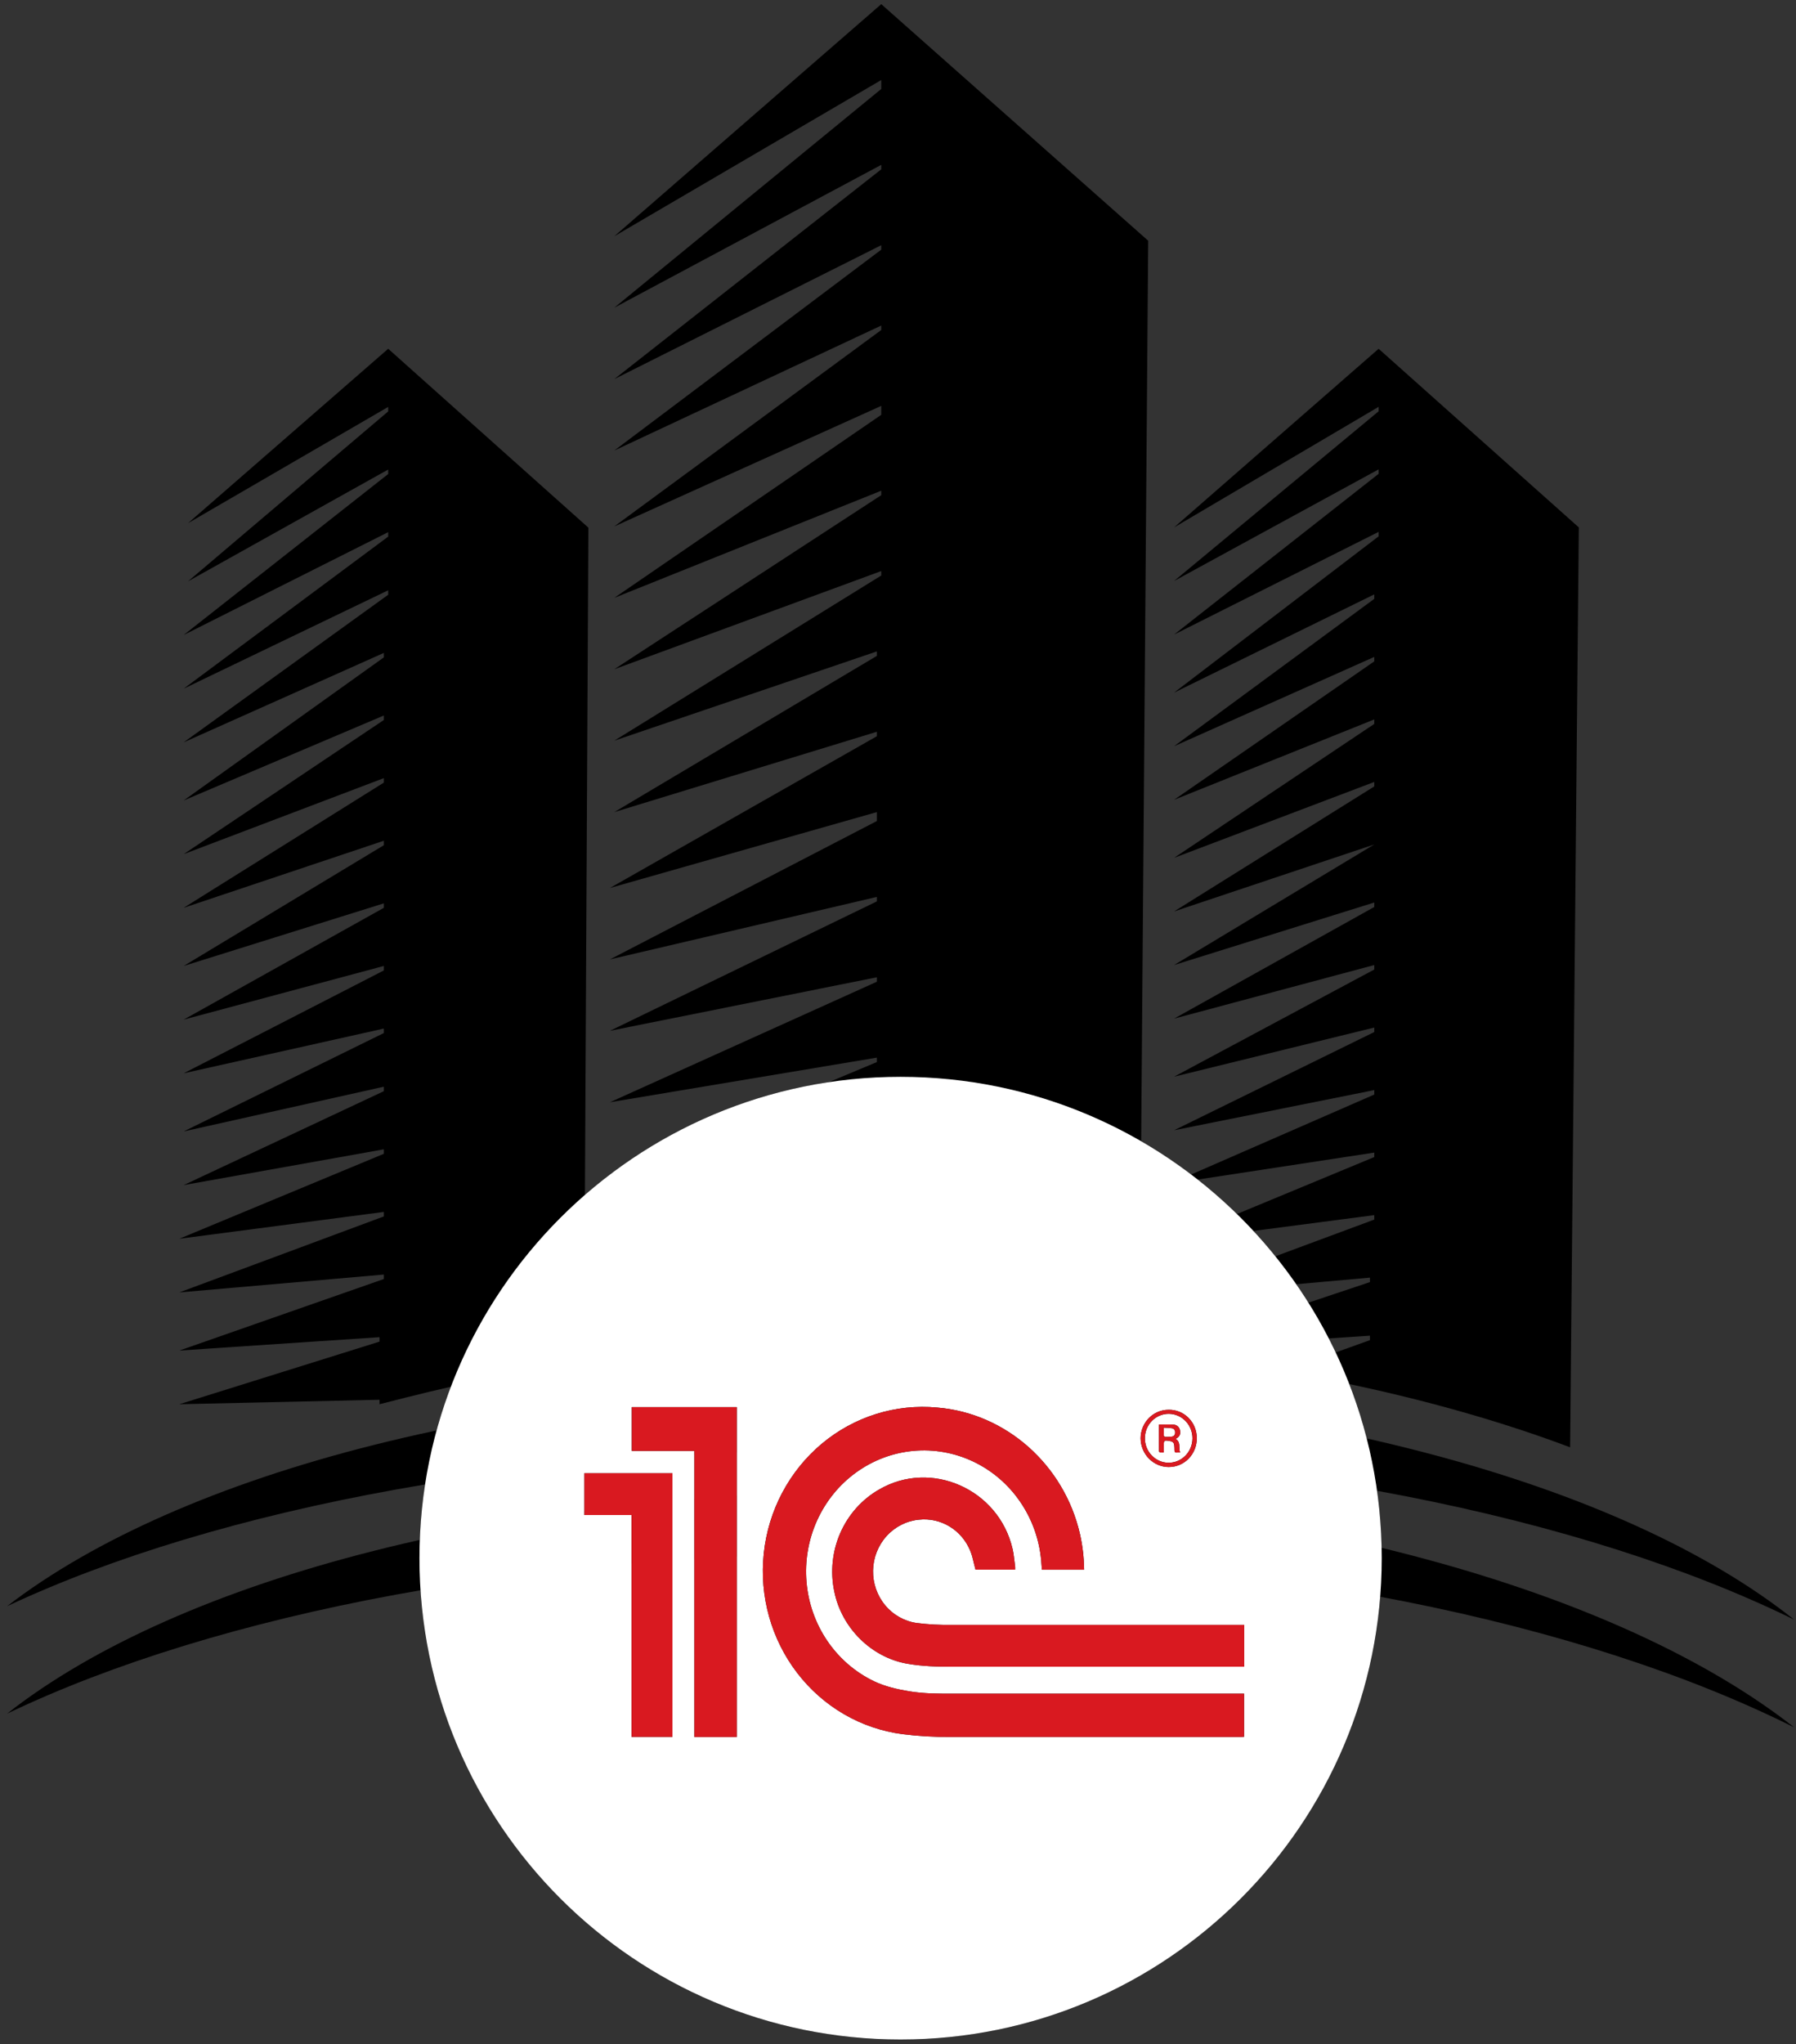
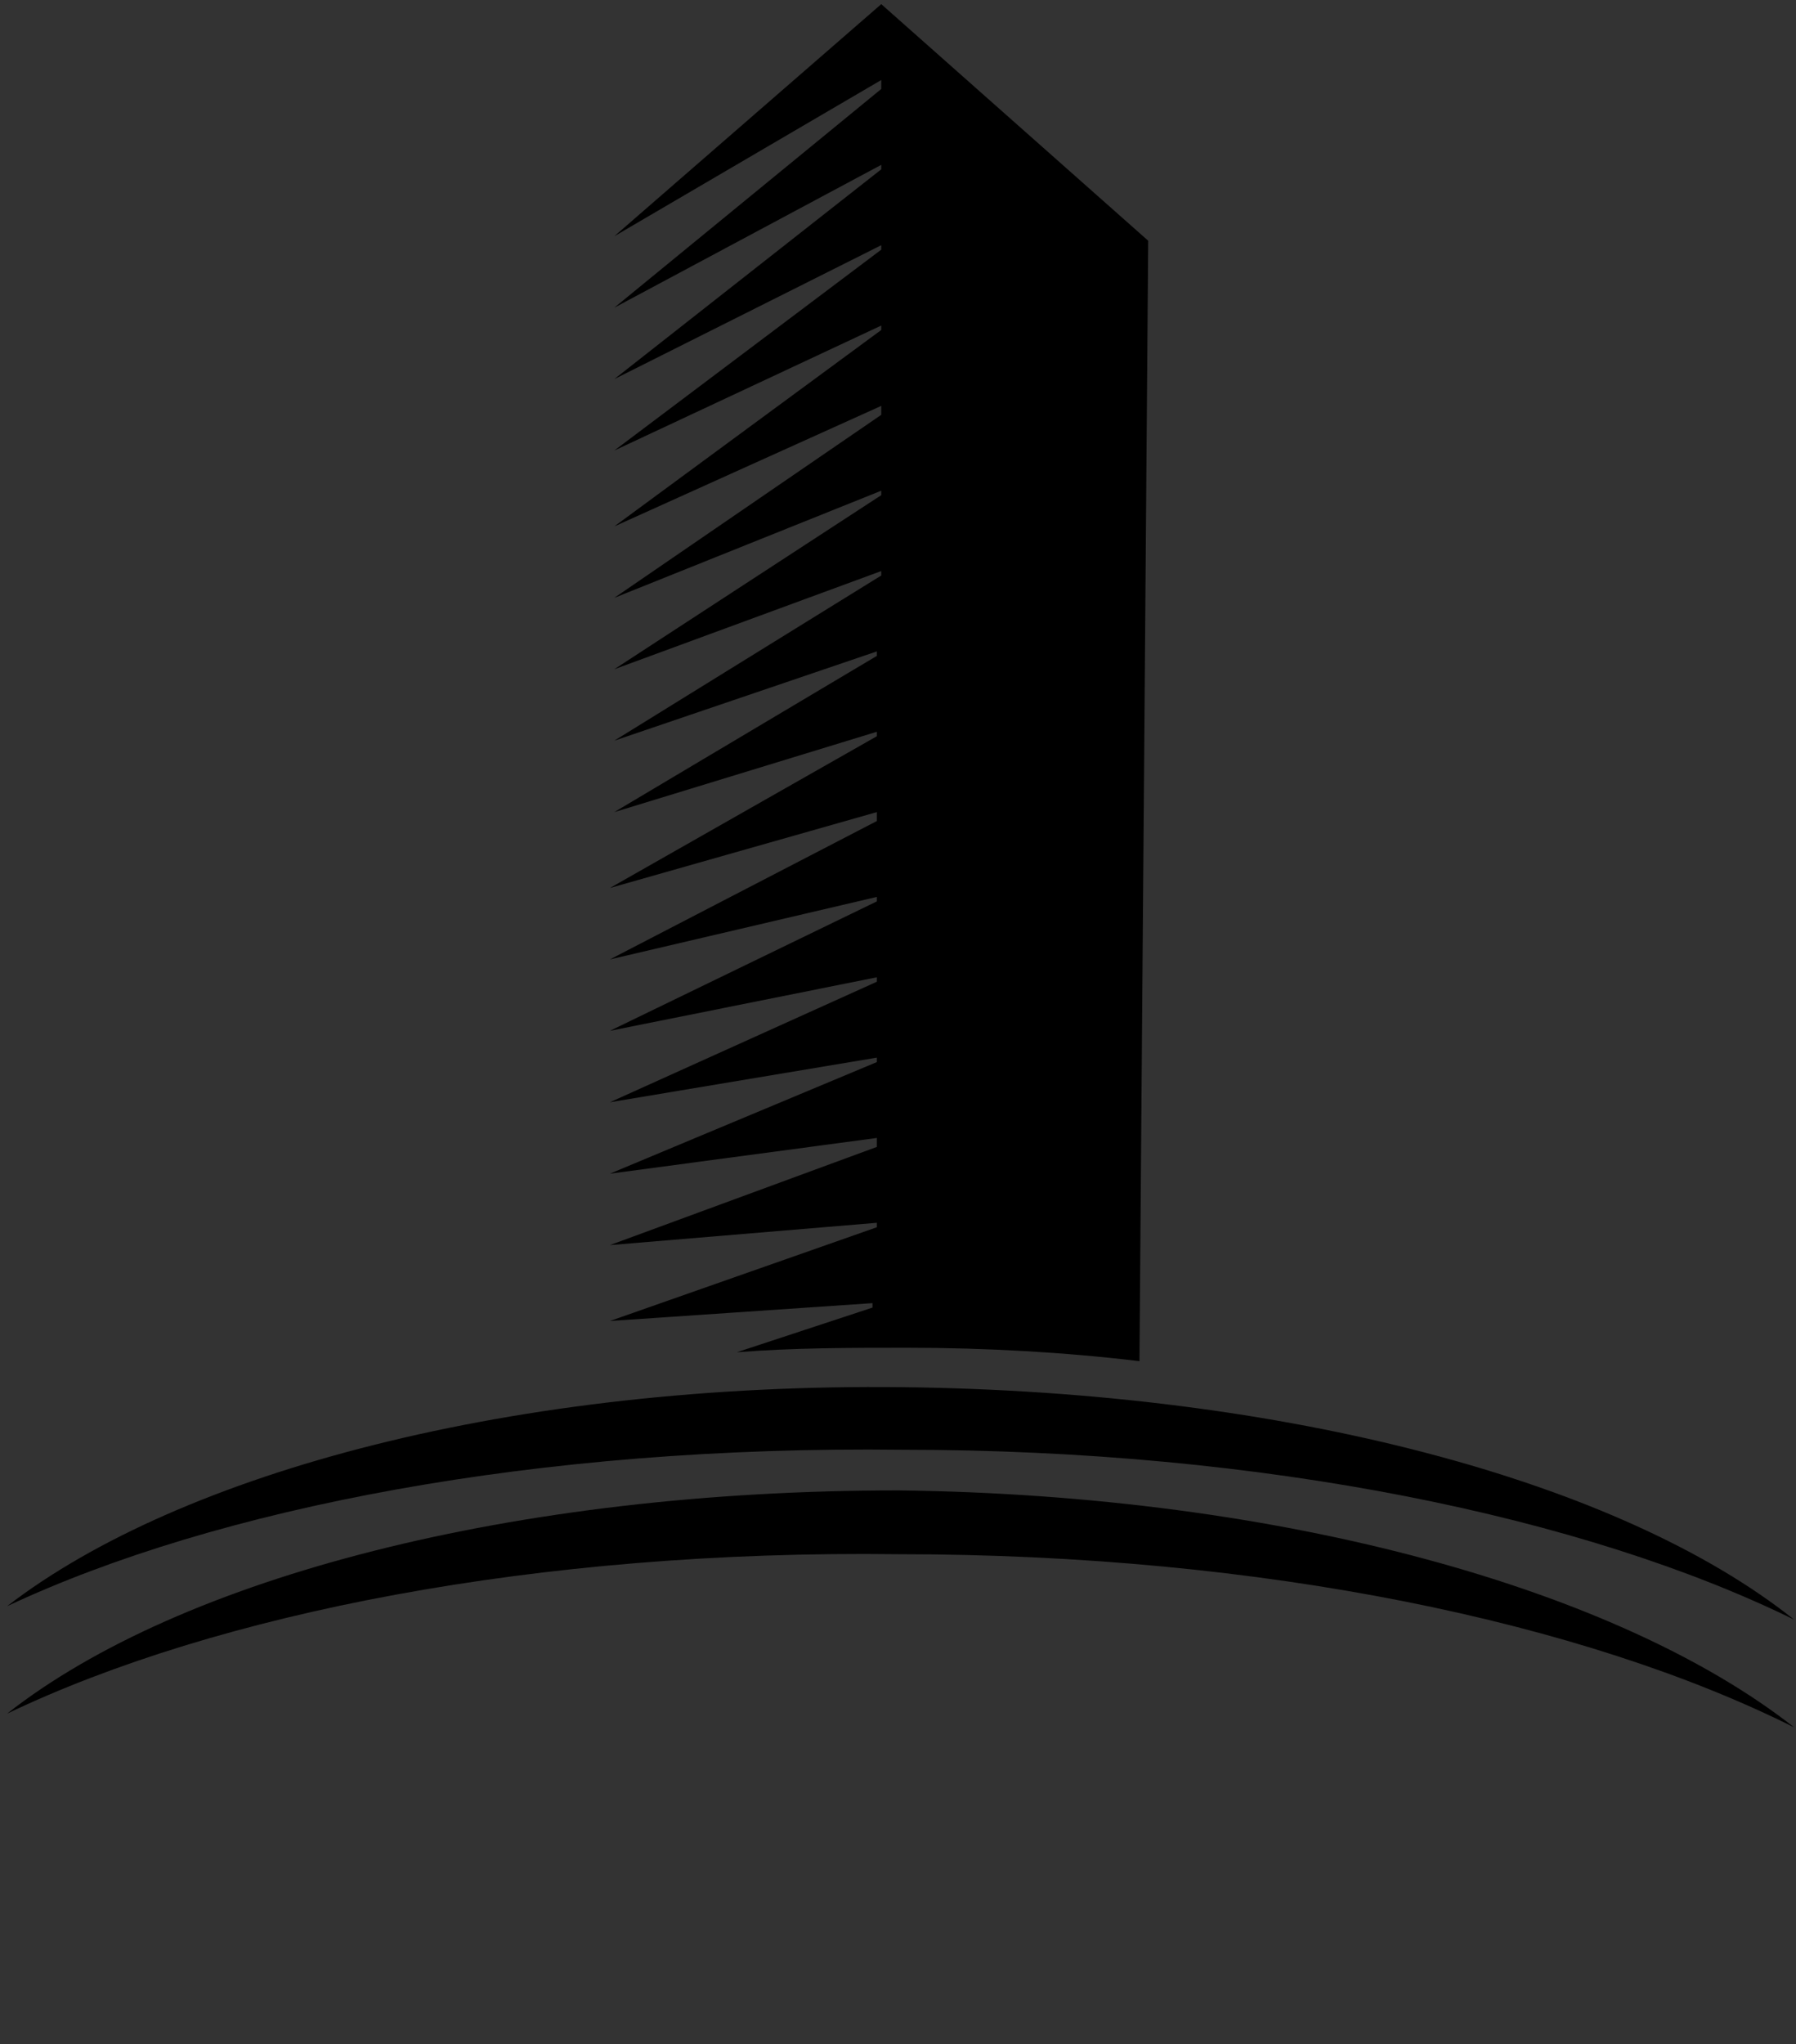
<svg xmlns="http://www.w3.org/2000/svg" width="225" height="256" viewBox="0 0 225 256" fill="none">
  <rect x="0" y="0" width="225" height="256" fill="#333333" stroke="none" />
-   <path fill-rule="evenodd" clip-rule="evenodd" d="M146.542 168.939C171.622 167.261 171.622 167.261 171.622 167.261C171.622 167.819 171.622 167.819 171.622 167.819C160.716 171.736 160.716 171.736 160.716 171.736C173.801 173.972 186.341 177.327 196.702 181.241C197.791 66.045 197.791 66.045 197.791 66.045C172.711 43.676 172.712 43.676 172.712 43.676C147.087 66.045 147.087 66.045 147.087 66.045C172.712 50.946 172.712 50.946 172.712 50.946C172.712 51.504 172.712 51.504 172.712 51.504C147.087 72.754 147.087 72.754 147.087 72.754C172.712 58.776 172.712 58.776 172.712 58.776C172.712 59.334 172.712 59.334 172.712 59.334C147.087 79.465 147.087 79.465 147.087 79.465C172.712 66.604 172.712 66.604 172.712 66.604C172.712 67.162 172.712 67.162 172.712 67.162C147.087 86.734 147.087 86.734 147.087 86.734C172.167 74.431 172.167 74.431 172.167 74.431C172.167 74.992 172.167 74.992 172.167 74.992C147.087 93.445 147.087 93.445 147.087 93.445C172.167 82.262 172.167 82.262 172.167 82.262C172.167 82.82 172.167 82.82 172.167 82.82C147.087 100.156 147.087 100.156 147.087 100.156C172.167 90.09 172.167 90.09 172.167 90.09C172.167 90.651 172.167 90.651 172.167 90.651C147.087 107.425 147.087 107.425 147.087 107.425C172.167 97.92 172.167 97.92 172.167 97.92C172.167 98.478 172.167 98.478 172.167 98.478C147.087 114.136 147.087 114.136 147.087 114.136C172.167 105.748 172.167 105.748 172.167 105.748C147.087 120.847 147.087 120.847 147.087 120.847C172.167 113.017 172.167 113.017 172.167 113.017C172.167 113.578 172.167 113.578 172.167 113.578C147.087 127.558 147.087 127.558 147.087 127.558C172.167 120.847 172.167 120.847 172.167 120.847C172.167 121.406 172.167 121.406 172.167 121.406C147.087 134.828 147.087 134.828 147.087 134.828C172.167 128.675 172.167 128.675 172.167 128.675C172.167 129.236 172.167 129.236 172.167 129.236C147.087 141.536 147.087 141.536 147.087 141.536C172.167 136.506 172.167 136.506 172.167 136.506C172.167 137.064 172.167 137.064 172.167 137.064C146.542 148.247 146.542 148.247 146.542 148.247C172.167 144.333 172.167 144.333 172.167 144.333C172.167 144.892 172.167 144.892 172.167 144.892C146.542 155.516 146.542 155.516 146.542 155.516C172.167 152.164 172.167 152.164 172.167 152.164C172.167 152.722 172.167 152.722 172.167 152.722C146.542 162.228 146.542 162.228 146.542 162.228C171.622 159.991 171.622 159.991 171.622 159.991C171.622 160.55 171.622 160.55 171.622 160.55L146.542 168.939Z" fill="#000000" />
  <path fill-rule="evenodd" clip-rule="evenodd" d="M76.411 165.421C109.305 163.185 109.305 163.185 109.305 163.185C109.305 163.743 109.305 163.743 109.305 163.743C92.309 169.335 92.309 169.335 92.309 169.335C99.438 168.774 106.564 168.774 113.691 168.774C123.56 168.774 133.427 169.335 142.749 170.452C143.844 30.146 143.844 30.146 143.844 30.146C110.403 0.519 110.403 0.519 110.403 0.519C76.958 29.585 76.958 29.585 76.958 29.585C110.403 10.021 110.403 10.021 110.403 10.021C110.403 11.141 110.403 11.141 110.403 11.141C76.958 38.53 76.958 38.53 76.958 38.53C110.403 20.643 110.403 20.643 110.403 20.643C110.403 21.202 110.403 21.202 110.403 21.202C76.958 47.474 76.958 47.474 76.958 47.474C110.403 30.705 110.403 30.705 110.403 30.705C110.403 31.263 110.403 31.263 110.403 31.263C76.958 56.419 76.958 56.419 76.958 56.419C110.403 40.766 110.403 40.766 110.403 40.766C110.403 41.324 110.403 41.324 110.403 41.324C76.958 65.921 76.958 65.921 76.958 65.921C110.403 50.827 110.403 50.827 110.403 50.827C110.403 51.946 110.403 51.946 110.403 51.946C76.958 74.866 76.958 74.866 76.958 74.866C110.403 61.449 110.403 61.449 110.403 61.449C110.403 62.007 110.403 62.007 110.403 62.007C76.958 83.807 76.958 83.807 76.958 83.807C110.403 71.51 110.403 71.51 110.403 71.51C110.403 72.069 110.403 72.069 110.403 72.069C76.958 92.752 76.958 92.752 76.958 92.752C109.852 81.571 109.852 81.571 109.852 81.571C109.852 82.132 109.852 82.132 109.852 82.132C76.958 101.696 76.958 101.696 76.958 101.696C109.852 91.635 109.852 91.635 109.852 91.635C109.852 92.194 109.852 92.194 109.852 92.194C76.411 111.199 76.411 111.199 76.411 111.199C109.852 101.696 109.852 101.696 109.852 101.696C109.852 102.813 109.852 102.813 109.852 102.813C76.411 120.143 76.411 120.143 76.411 120.143C109.852 112.316 109.852 112.316 109.852 112.316C109.852 112.877 109.852 112.877 109.852 112.877C76.411 129.085 76.411 129.085 76.411 129.085C109.852 122.38 109.852 122.38 109.852 122.38C109.852 122.938 109.852 122.938 109.852 122.938C76.411 138.03 76.411 138.03 76.411 138.03C109.852 132.441 109.852 132.441 109.852 132.441C109.852 132.999 109.852 132.999 109.852 132.999C76.411 146.974 76.411 146.974 76.411 146.974C109.852 142.502 109.852 142.502 109.852 142.502C109.852 143.621 109.852 143.621 109.852 143.621C76.411 155.918 76.411 155.918 76.411 155.918C109.852 153.124 109.852 153.124 109.852 153.124C109.852 153.682 109.852 153.682 109.852 153.682L76.411 165.421Z" fill="#000000" />
-   <path fill-rule="evenodd" clip-rule="evenodd" d="M48.633 43.676C23.553 65.517 23.553 65.517 23.553 65.517C48.633 50.956 48.633 50.956 48.633 50.956C48.633 51.517 48.633 51.517 48.633 51.517C23.553 72.799 23.553 72.799 23.553 72.799C48.633 58.797 48.633 58.797 48.633 58.797C48.633 59.359 48.633 59.359 48.633 59.359C23.009 79.519 23.009 79.519 23.009 79.519C48.633 66.639 48.633 66.639 48.633 66.639C48.633 67.197 48.633 67.197 48.633 67.197C23.009 86.24 23.009 86.24 23.009 86.24C48.633 73.919 48.633 73.919 48.633 73.919C48.633 74.477 48.633 74.477 48.633 74.477C23.009 92.96 23.009 92.96 23.009 92.96C48.089 81.76 48.088 81.76 48.088 81.76C48.088 82.319 48.088 82.319 48.088 82.319C23.008 100.24 23.009 100.24 23.009 100.24C48.089 89.599 48.088 89.599 48.088 89.599C48.088 90.16 48.088 90.16 48.088 90.16C23.008 106.961 23.009 106.961 23.009 106.961C48.089 97.44 48.088 97.44 48.088 97.44C48.088 98.001 48.088 98.001 48.088 98.001C23.008 113.681 23.009 113.681 23.009 113.681C48.089 105.281 48.088 105.281 48.088 105.281C48.088 105.842 48.088 105.842 48.088 105.842C23.008 120.963 23.009 120.963 23.009 120.963C48.089 113.122 48.088 113.122 48.088 113.122C48.088 113.681 48.088 113.681 48.088 113.681C23.008 127.683 23.009 127.683 23.009 127.683C48.089 120.963 48.088 120.963 48.088 120.963C48.088 121.522 48.088 121.522 48.088 121.522C23.008 134.404 23.009 134.404 23.009 134.404C48.089 128.802 48.088 128.802 48.088 128.802C48.088 129.363 48.088 129.363 48.088 129.363C23.008 141.684 23.009 141.684 23.009 141.684C48.089 136.082 48.088 136.082 48.088 136.082C48.088 136.643 48.088 136.643 48.088 136.643C23.008 148.404 23.009 148.404 23.009 148.404C48.089 143.923 48.088 143.923 48.088 143.923C48.088 144.484 48.088 144.484 48.088 144.484C22.464 155.125 22.464 155.125 22.464 155.125C48.088 151.764 48.088 151.764 48.088 151.764C48.088 152.326 48.088 152.326 48.088 152.326C22.464 161.844 22.464 161.844 22.464 161.844C48.088 159.606 48.088 159.606 48.088 159.606C48.088 160.164 48.088 160.164 48.088 160.164C22.464 169.125 22.464 169.125 22.464 169.125C47.544 167.447 47.544 167.447 47.544 167.447C47.544 168.005 47.544 168.005 47.544 168.005C22.463 175.846 22.464 175.846 22.464 175.846C47.544 175.285 47.544 175.285 47.544 175.285C47.544 175.846 47.544 175.846 47.544 175.846C56.267 173.605 63.355 171.927 73.168 170.805C73.713 66.078 73.713 66.078 73.713 66.078L48.633 43.676Z" fill="#000000" />
  <path fill-rule="evenodd" clip-rule="evenodd" d="M113.105 181.546C158.327 181.546 198.525 189.943 224.765 202.82C202.992 185.465 161.118 174.268 113.105 173.71C64.531 173.149 22.658 184.346 0.885 201.139C27.125 188.823 67.323 180.988 113.105 181.546Z" fill="#000000" />
  <path fill-rule="evenodd" clip-rule="evenodd" d="M112.544 194.625C158.326 194.625 198.525 203.184 224.765 216.307C202.992 199.189 161.118 187.208 112.544 186.636C64.531 186.636 22.658 197.477 0.885 214.594C27.125 202.043 67.323 194.054 112.544 194.625Z" fill="#000000" />
-   <path fill-rule="evenodd" clip-rule="evenodd" d="M112.824 255.397C146.113 255.397 173.1 228.411 173.1 195.122C173.1 161.832 146.113 134.846 112.824 134.846C79.535 134.846 52.549 161.832 52.549 195.122C52.549 228.411 79.535 255.397 112.824 255.397ZM84.241 184.48H73.214V189.722H79.123V217.501H84.241V184.48ZM92.298 217.51H86.99V181.688H79.153V176.209H92.298V217.51ZM117.439 176.266C125.996 176.973 133.301 183.393 135.292 192.091C135.624 193.559 135.801 195.059 135.818 196.565H130.525C130.514 196.418 130.504 196.271 130.493 196.124C130.476 195.879 130.459 195.633 130.437 195.389C130.197 192.742 129.285 190.207 127.791 188.037C126.298 185.866 124.275 184.138 121.927 183.024C119.578 181.91 116.986 181.45 114.41 181.69C111.834 181.929 109.365 182.861 107.25 184.39C105.134 185.92 103.447 187.993 102.357 190.404C101.267 192.815 100.813 195.477 101.04 198.125C101.267 200.773 102.167 203.313 103.65 205.491C105.133 207.669 107.146 209.408 109.489 210.534C110.903 211.205 112.394 211.542 113.92 211.794C115.726 212.092 117.547 212.092 119.364 212.091C119.45 212.091 119.536 212.091 119.622 212.091H155.358H155.858V217.486C155.814 217.488 155.769 217.491 155.725 217.495C155.646 217.501 155.567 217.508 155.488 217.508H119.07C117.068 217.526 115.067 217.411 113.079 217.162C107.869 216.486 103.125 213.733 99.872 209.495C96.618 205.258 95.115 199.876 95.687 194.511C96.259 189.145 98.86 184.226 102.929 180.813C106.998 177.4 112.209 175.767 117.439 176.266ZM119.245 203.476H155.365H155.878V208.712H155.52H119.335C117.43 208.712 115.53 208.667 113.64 208.335C109.183 207.553 105.447 203.877 104.522 199.315C104 196.849 104.262 194.275 105.271 191.973C106.279 189.671 107.981 187.763 110.125 186.531C116.641 182.72 125.117 186.478 126.851 193.965C126.969 194.474 127.031 194.998 127.093 195.522C127.121 195.755 127.149 195.988 127.181 196.219C127.188 196.333 127.188 196.447 127.181 196.56H122.21C122.132 196.283 122.066 196.005 122.001 195.731C121.876 195.2 121.753 194.681 121.55 194.195C121.028 192.919 120.119 191.851 118.958 191.15C117.796 190.448 116.446 190.151 115.107 190.302C113.559 190.455 112.119 191.187 111.062 192.36C110.005 193.532 109.405 195.063 109.375 196.661C109.345 198.26 109.887 199.813 110.899 201.027C111.911 202.241 113.322 203.03 114.864 203.244C116.317 203.427 117.781 203.505 119.245 203.476ZM147.752 181.246C147.741 180.843 147.73 180.446 147.264 180.179C147.723 179.982 147.922 179.65 147.833 179.165C147.81 178.964 147.719 178.778 147.576 178.639C147.432 178.5 147.246 178.417 147.049 178.406C146.625 178.372 146.2 178.379 145.762 178.386C145.574 178.389 145.383 178.392 145.189 178.392C145.189 178.766 145.188 179.138 145.187 179.508C145.185 180.245 145.182 180.977 145.189 181.714C145.189 181.774 145.293 181.869 145.362 181.885C145.505 181.899 145.649 181.899 145.793 181.885V181.105C145.793 180.343 145.81 180.33 146.549 180.452C146.969 180.529 147.094 180.673 147.12 181.116C147.135 181.271 147.135 181.424 147.135 181.579C147.129 181.82 147.232 181.925 147.467 181.898C147.57 181.88 147.676 181.88 147.84 181.88C147.764 181.679 147.758 181.462 147.752 181.246ZM145.795 179.759V178.78V178.778C146.141 178.784 146.486 178.809 146.829 178.853C146.948 178.873 147.054 178.94 147.126 179.039C147.198 179.138 147.23 179.262 147.215 179.384C147.222 179.445 147.217 179.507 147.201 179.566C147.184 179.625 147.157 179.68 147.12 179.728C147.083 179.775 147.037 179.815 146.985 179.845C146.933 179.875 146.875 179.894 146.816 179.9C146.531 179.939 146.242 179.951 145.954 179.938C145.915 179.924 145.88 179.901 145.852 179.869C145.824 179.838 145.805 179.8 145.795 179.759ZM143.944 182.662C144.606 183.334 145.5 183.711 146.431 183.709V183.707C146.893 183.709 147.351 183.616 147.778 183.435C148.205 183.253 148.592 182.986 148.918 182.649C149.244 182.312 149.501 181.912 149.675 181.472C149.85 181.033 149.937 180.561 149.932 180.086C149.932 179.613 149.84 179.145 149.661 178.709C149.483 178.273 149.22 177.878 148.891 177.548C148.561 177.217 148.17 176.958 147.741 176.786C147.312 176.613 146.854 176.531 146.394 176.543C145.935 176.541 145.481 176.632 145.057 176.811C144.633 176.99 144.247 177.253 143.922 177.585C143.597 177.917 143.339 178.312 143.162 178.747C142.986 179.182 142.895 179.649 142.894 180.12C142.905 181.076 143.282 181.99 143.944 182.662ZM148.535 177.959C149.089 178.538 149.398 179.32 149.391 180.133C149.385 180.946 149.065 181.723 148.501 182.293C147.937 182.863 147.176 183.18 146.385 183.174C145.594 183.167 144.838 182.838 144.283 182.259C143.729 181.679 143.42 180.897 143.427 180.084C143.433 179.271 143.753 178.494 144.317 177.924C144.881 177.354 145.642 177.037 146.433 177.044C147.224 177.05 147.98 177.379 148.535 177.959Z" fill="#000000" />
-   <path fill-rule="evenodd" clip-rule="evenodd" d="M112.824 255.397C146.113 255.397 173.1 228.411 173.1 195.122C173.1 161.832 146.113 134.846 112.824 134.846C79.535 134.846 52.549 161.832 52.549 195.122C52.549 228.411 79.535 255.397 112.824 255.397ZM84.241 184.48H73.214V189.722H79.123V217.501H84.241V184.48ZM92.298 217.51H86.99V181.688H79.153V176.209H92.298V217.51ZM117.439 176.266C125.996 176.973 133.301 183.393 135.292 192.091C135.624 193.559 135.801 195.059 135.818 196.565H130.525C130.514 196.418 130.504 196.271 130.493 196.124C130.476 195.879 130.459 195.633 130.437 195.389C130.197 192.742 129.285 190.207 127.791 188.037C126.298 185.866 124.275 184.138 121.927 183.024C119.578 181.91 116.986 181.45 114.41 181.69C111.834 181.929 109.365 182.861 107.25 184.39C105.134 185.92 103.447 187.993 102.357 190.404C101.267 192.815 100.813 195.477 101.04 198.125C101.267 200.773 102.167 203.313 103.65 205.491C105.133 207.669 107.146 209.408 109.489 210.534C110.903 211.205 112.394 211.542 113.92 211.794C115.726 212.092 117.547 212.092 119.364 212.091C119.45 212.091 119.536 212.091 119.622 212.091H155.358H155.858V217.486C155.814 217.488 155.769 217.491 155.725 217.495C155.646 217.501 155.567 217.508 155.488 217.508H119.07C117.068 217.526 115.067 217.411 113.079 217.162C107.869 216.486 103.125 213.733 99.872 209.495C96.618 205.258 95.115 199.876 95.687 194.511C96.259 189.145 98.86 184.226 102.929 180.813C106.998 177.4 112.209 175.767 117.439 176.266ZM119.245 203.476H155.365H155.878V208.712H155.52H119.335C117.43 208.712 115.53 208.667 113.64 208.335C109.183 207.553 105.447 203.877 104.522 199.315C104 196.849 104.262 194.275 105.271 191.973C106.279 189.671 107.981 187.763 110.125 186.531C116.641 182.72 125.117 186.478 126.851 193.965C126.969 194.474 127.031 194.998 127.093 195.522C127.121 195.755 127.149 195.988 127.181 196.219C127.188 196.333 127.188 196.447 127.181 196.56H122.21C122.132 196.283 122.066 196.005 122.001 195.731C121.876 195.2 121.753 194.681 121.55 194.195C121.028 192.919 120.119 191.851 118.958 191.15C117.796 190.448 116.446 190.151 115.107 190.302C113.559 190.455 112.119 191.187 111.062 192.36C110.005 193.532 109.405 195.063 109.375 196.661C109.345 198.26 109.887 199.813 110.899 201.027C111.911 202.241 113.322 203.03 114.864 203.244C116.317 203.427 117.781 203.505 119.245 203.476ZM147.752 181.246C147.741 180.843 147.73 180.446 147.264 180.179C147.723 179.982 147.922 179.65 147.833 179.165C147.81 178.964 147.719 178.778 147.576 178.639C147.432 178.5 147.246 178.417 147.049 178.406C146.625 178.372 146.2 178.379 145.762 178.386C145.574 178.389 145.383 178.392 145.189 178.392C145.189 178.766 145.188 179.138 145.187 179.508C145.185 180.245 145.182 180.977 145.189 181.714C145.189 181.774 145.293 181.869 145.362 181.885C145.505 181.899 145.649 181.899 145.793 181.885V181.105C145.793 180.343 145.81 180.33 146.549 180.452C146.969 180.529 147.094 180.673 147.12 181.116C147.135 181.271 147.135 181.424 147.135 181.579C147.129 181.82 147.232 181.925 147.467 181.898C147.57 181.88 147.676 181.88 147.84 181.88C147.764 181.679 147.758 181.462 147.752 181.246ZM145.795 179.759V178.78V178.778C146.141 178.784 146.486 178.809 146.829 178.853C146.948 178.873 147.054 178.94 147.126 179.039C147.198 179.138 147.23 179.262 147.215 179.384C147.222 179.445 147.217 179.507 147.201 179.566C147.184 179.625 147.157 179.68 147.12 179.728C147.083 179.775 147.037 179.815 146.985 179.845C146.933 179.875 146.875 179.894 146.816 179.9C146.531 179.939 146.242 179.951 145.954 179.938C145.915 179.924 145.88 179.901 145.852 179.869C145.824 179.838 145.805 179.8 145.795 179.759ZM143.944 182.662C144.606 183.334 145.5 183.711 146.431 183.709V183.707C146.893 183.709 147.351 183.616 147.778 183.435C148.205 183.253 148.592 182.986 148.918 182.649C149.244 182.312 149.501 181.912 149.675 181.472C149.85 181.033 149.937 180.561 149.932 180.086C149.932 179.613 149.84 179.145 149.661 178.709C149.483 178.273 149.22 177.878 148.891 177.548C148.561 177.217 148.17 176.958 147.741 176.786C147.312 176.613 146.854 176.531 146.394 176.543C145.935 176.541 145.481 176.632 145.057 176.811C144.633 176.99 144.247 177.253 143.922 177.585C143.597 177.917 143.339 178.312 143.162 178.747C142.986 179.182 142.895 179.649 142.894 180.12C142.905 181.076 143.282 181.99 143.944 182.662ZM148.535 177.959C149.089 178.538 149.398 179.32 149.391 180.133C149.385 180.946 149.065 181.723 148.501 182.293C147.937 182.863 147.176 183.18 146.385 183.174C145.594 183.167 144.838 182.838 144.283 182.259C143.729 181.679 143.42 180.897 143.427 180.084C143.433 179.271 143.753 178.494 144.317 177.924C144.881 177.354 145.642 177.037 146.433 177.044C147.224 177.05 147.98 177.379 148.535 177.959Z" fill="white" />
-   <path d="M73.214 184.48H84.24V217.501H79.123V189.722H73.214V184.48ZM86.99 217.51H92.297V176.209H79.153V181.688H86.99V217.51ZM135.292 192.092C133.301 183.393 125.996 176.973 117.439 176.266C112.209 175.767 106.998 177.4 102.929 180.813C98.86 184.226 96.259 189.146 95.687 194.511C95.115 199.876 96.618 205.258 99.871 209.495C103.125 213.733 107.868 216.486 113.079 217.162C115.067 217.411 117.068 217.527 119.07 217.508C131.209 217.508 143.348 217.508 155.487 217.508C155.612 217.508 155.735 217.492 155.858 217.486V212.091H155.358C143.446 212.091 131.534 212.091 119.621 212.091C117.719 212.091 115.812 212.106 113.92 211.794C112.394 211.542 110.903 211.205 109.489 210.534C107.146 209.408 105.132 207.669 103.649 205.491C102.166 203.313 101.266 200.773 101.04 198.125C100.813 195.477 101.267 192.815 102.357 190.404C103.447 187.994 105.134 185.92 107.249 184.39C109.365 182.861 111.834 181.929 114.41 181.69C116.986 181.45 119.578 181.91 121.927 183.024C124.275 184.138 126.297 185.867 127.791 188.037C129.285 190.207 130.197 192.742 130.437 195.389C130.471 195.779 130.495 196.173 130.525 196.565H135.818C135.801 195.059 135.624 193.559 135.292 192.092ZM155.364 203.476C143.326 203.476 131.286 203.476 119.244 203.476C117.781 203.505 116.317 203.428 114.863 203.244C113.322 203.03 111.911 202.241 110.899 201.027C109.887 199.813 109.344 198.26 109.374 196.662C109.404 195.063 110.005 193.532 111.062 192.36C112.119 191.187 113.559 190.455 115.107 190.302C116.446 190.151 117.796 190.448 118.957 191.15C120.118 191.851 121.028 192.92 121.55 194.195C121.858 194.933 121.981 195.746 122.209 196.56H127.181C127.187 196.447 127.187 196.333 127.181 196.219C127.075 195.466 127.021 194.7 126.851 193.965C125.116 186.478 116.641 182.72 110.125 186.531C107.981 187.763 106.279 189.671 105.27 191.973C104.262 194.275 103.999 196.849 104.522 199.315C105.447 203.877 109.183 207.553 113.639 208.335C115.529 208.667 117.43 208.712 119.335 208.712C131.402 208.712 143.464 208.712 155.52 208.712H155.877V203.476H155.364ZM147.264 180.18C147.98 180.589 147.622 181.305 147.84 181.88C147.676 181.88 147.57 181.88 147.467 181.898C147.232 181.925 147.129 181.821 147.135 181.579C147.135 181.424 147.135 181.271 147.12 181.116C147.094 180.673 146.969 180.529 146.549 180.452C145.81 180.33 145.792 180.343 145.792 181.105V181.885C145.649 181.899 145.505 181.899 145.361 181.885C145.293 181.869 145.189 181.774 145.189 181.714C145.178 180.607 145.189 179.511 145.189 178.392C145.836 178.392 146.443 178.357 147.049 178.406C147.246 178.417 147.432 178.5 147.575 178.639C147.719 178.778 147.81 178.964 147.833 179.165C147.922 179.65 147.723 179.982 147.264 180.18ZM145.795 178.78C145.795 179.148 145.795 179.444 145.795 179.759C145.804 179.8 145.824 179.838 145.852 179.869C145.88 179.901 145.915 179.924 145.954 179.938C146.242 179.951 146.53 179.939 146.816 179.901C146.875 179.894 146.933 179.875 146.985 179.845C147.037 179.815 147.083 179.776 147.12 179.728C147.157 179.68 147.184 179.625 147.2 179.566C147.217 179.507 147.222 179.445 147.215 179.385C147.23 179.262 147.198 179.138 147.126 179.039C147.054 178.94 146.948 178.873 146.829 178.853C146.486 178.809 146.14 178.784 145.795 178.778V178.78ZM146.43 183.71C145.5 183.711 144.606 183.334 143.944 182.662C143.282 181.99 142.904 181.076 142.894 180.12C142.895 179.649 142.986 179.182 143.162 178.747C143.338 178.312 143.596 177.917 143.922 177.585C144.247 177.253 144.632 176.99 145.057 176.811C145.481 176.632 145.935 176.541 146.394 176.543C146.854 176.531 147.312 176.613 147.741 176.786C148.17 176.958 148.561 177.217 148.89 177.548C149.22 177.878 149.482 178.273 149.661 178.709C149.84 179.145 149.932 179.613 149.932 180.087C149.937 180.561 149.849 181.033 149.675 181.473C149.501 181.913 149.244 182.313 148.918 182.649C148.592 182.986 148.204 183.253 147.777 183.435C147.35 183.616 146.892 183.709 146.43 183.707V183.71ZM149.391 180.133C149.397 179.32 149.089 178.538 148.534 177.959C147.98 177.379 147.223 177.05 146.432 177.044C145.642 177.037 144.88 177.354 144.317 177.924C143.753 178.494 143.433 179.271 143.426 180.084C143.42 180.897 143.728 181.679 144.283 182.259C144.838 182.838 145.594 183.167 146.385 183.174C147.176 183.18 147.937 182.863 148.501 182.293C149.065 181.723 149.385 180.946 149.391 180.133Z" fill="#D91920" />
</svg>